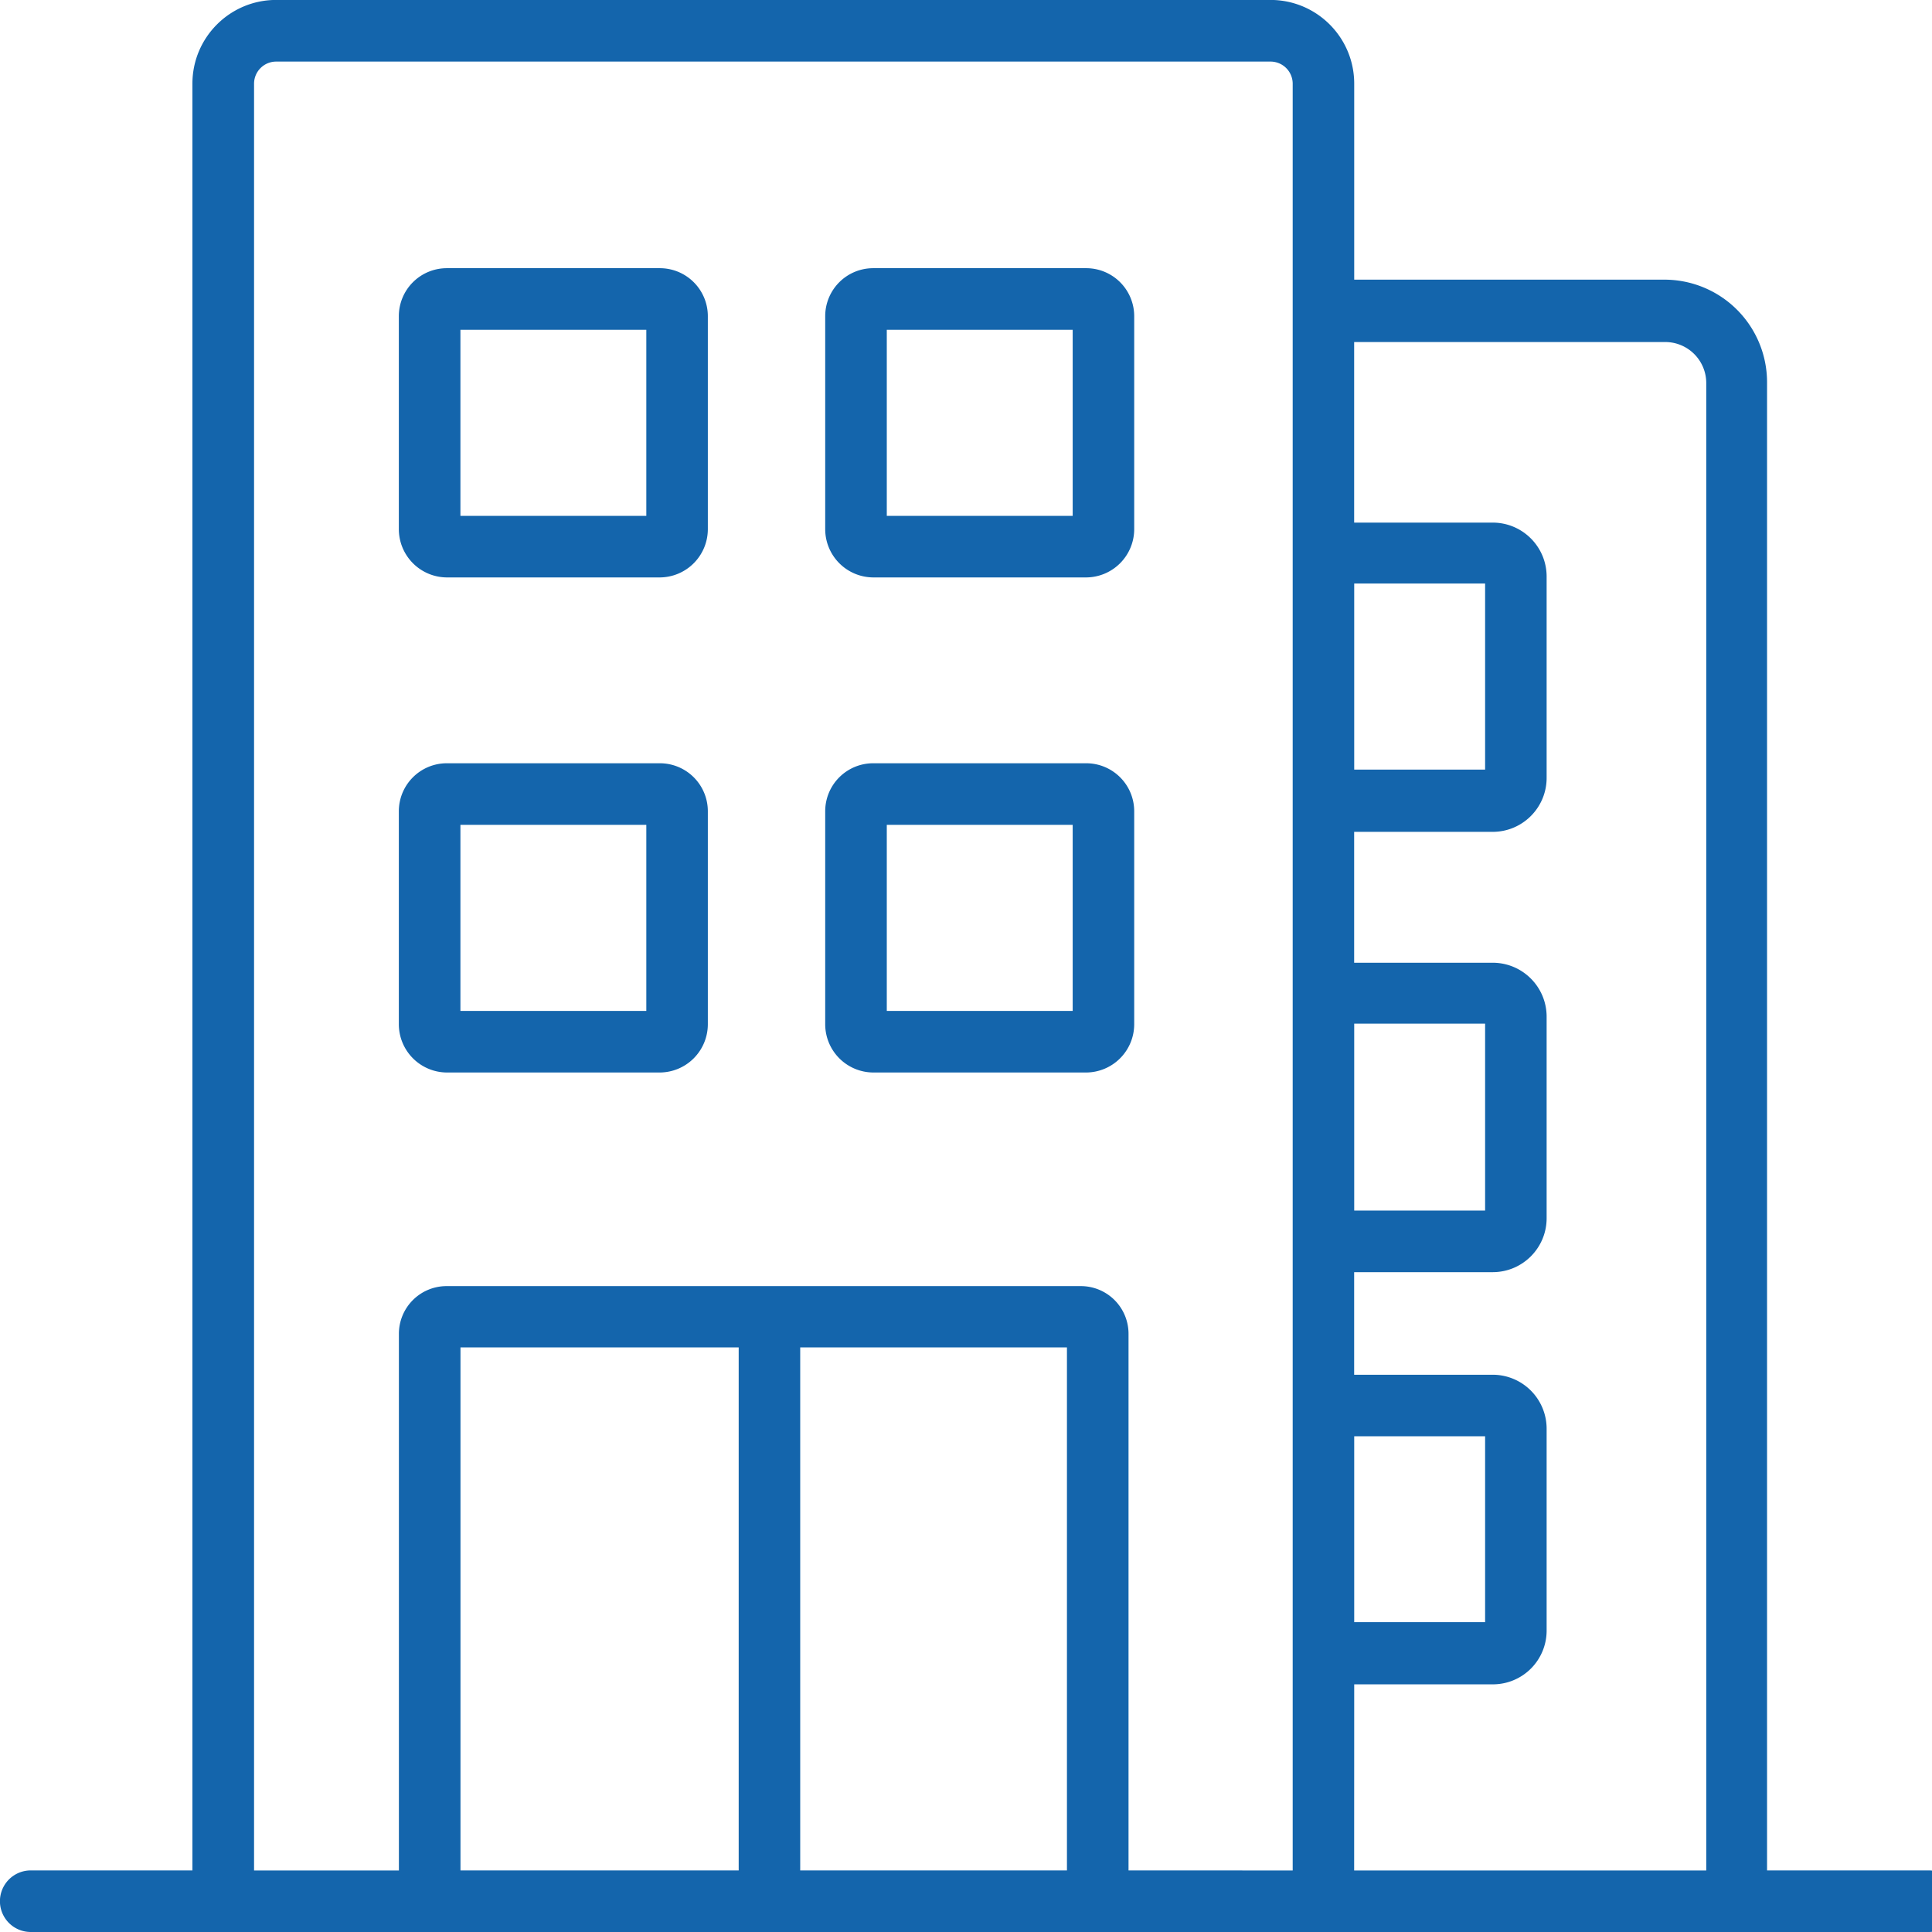
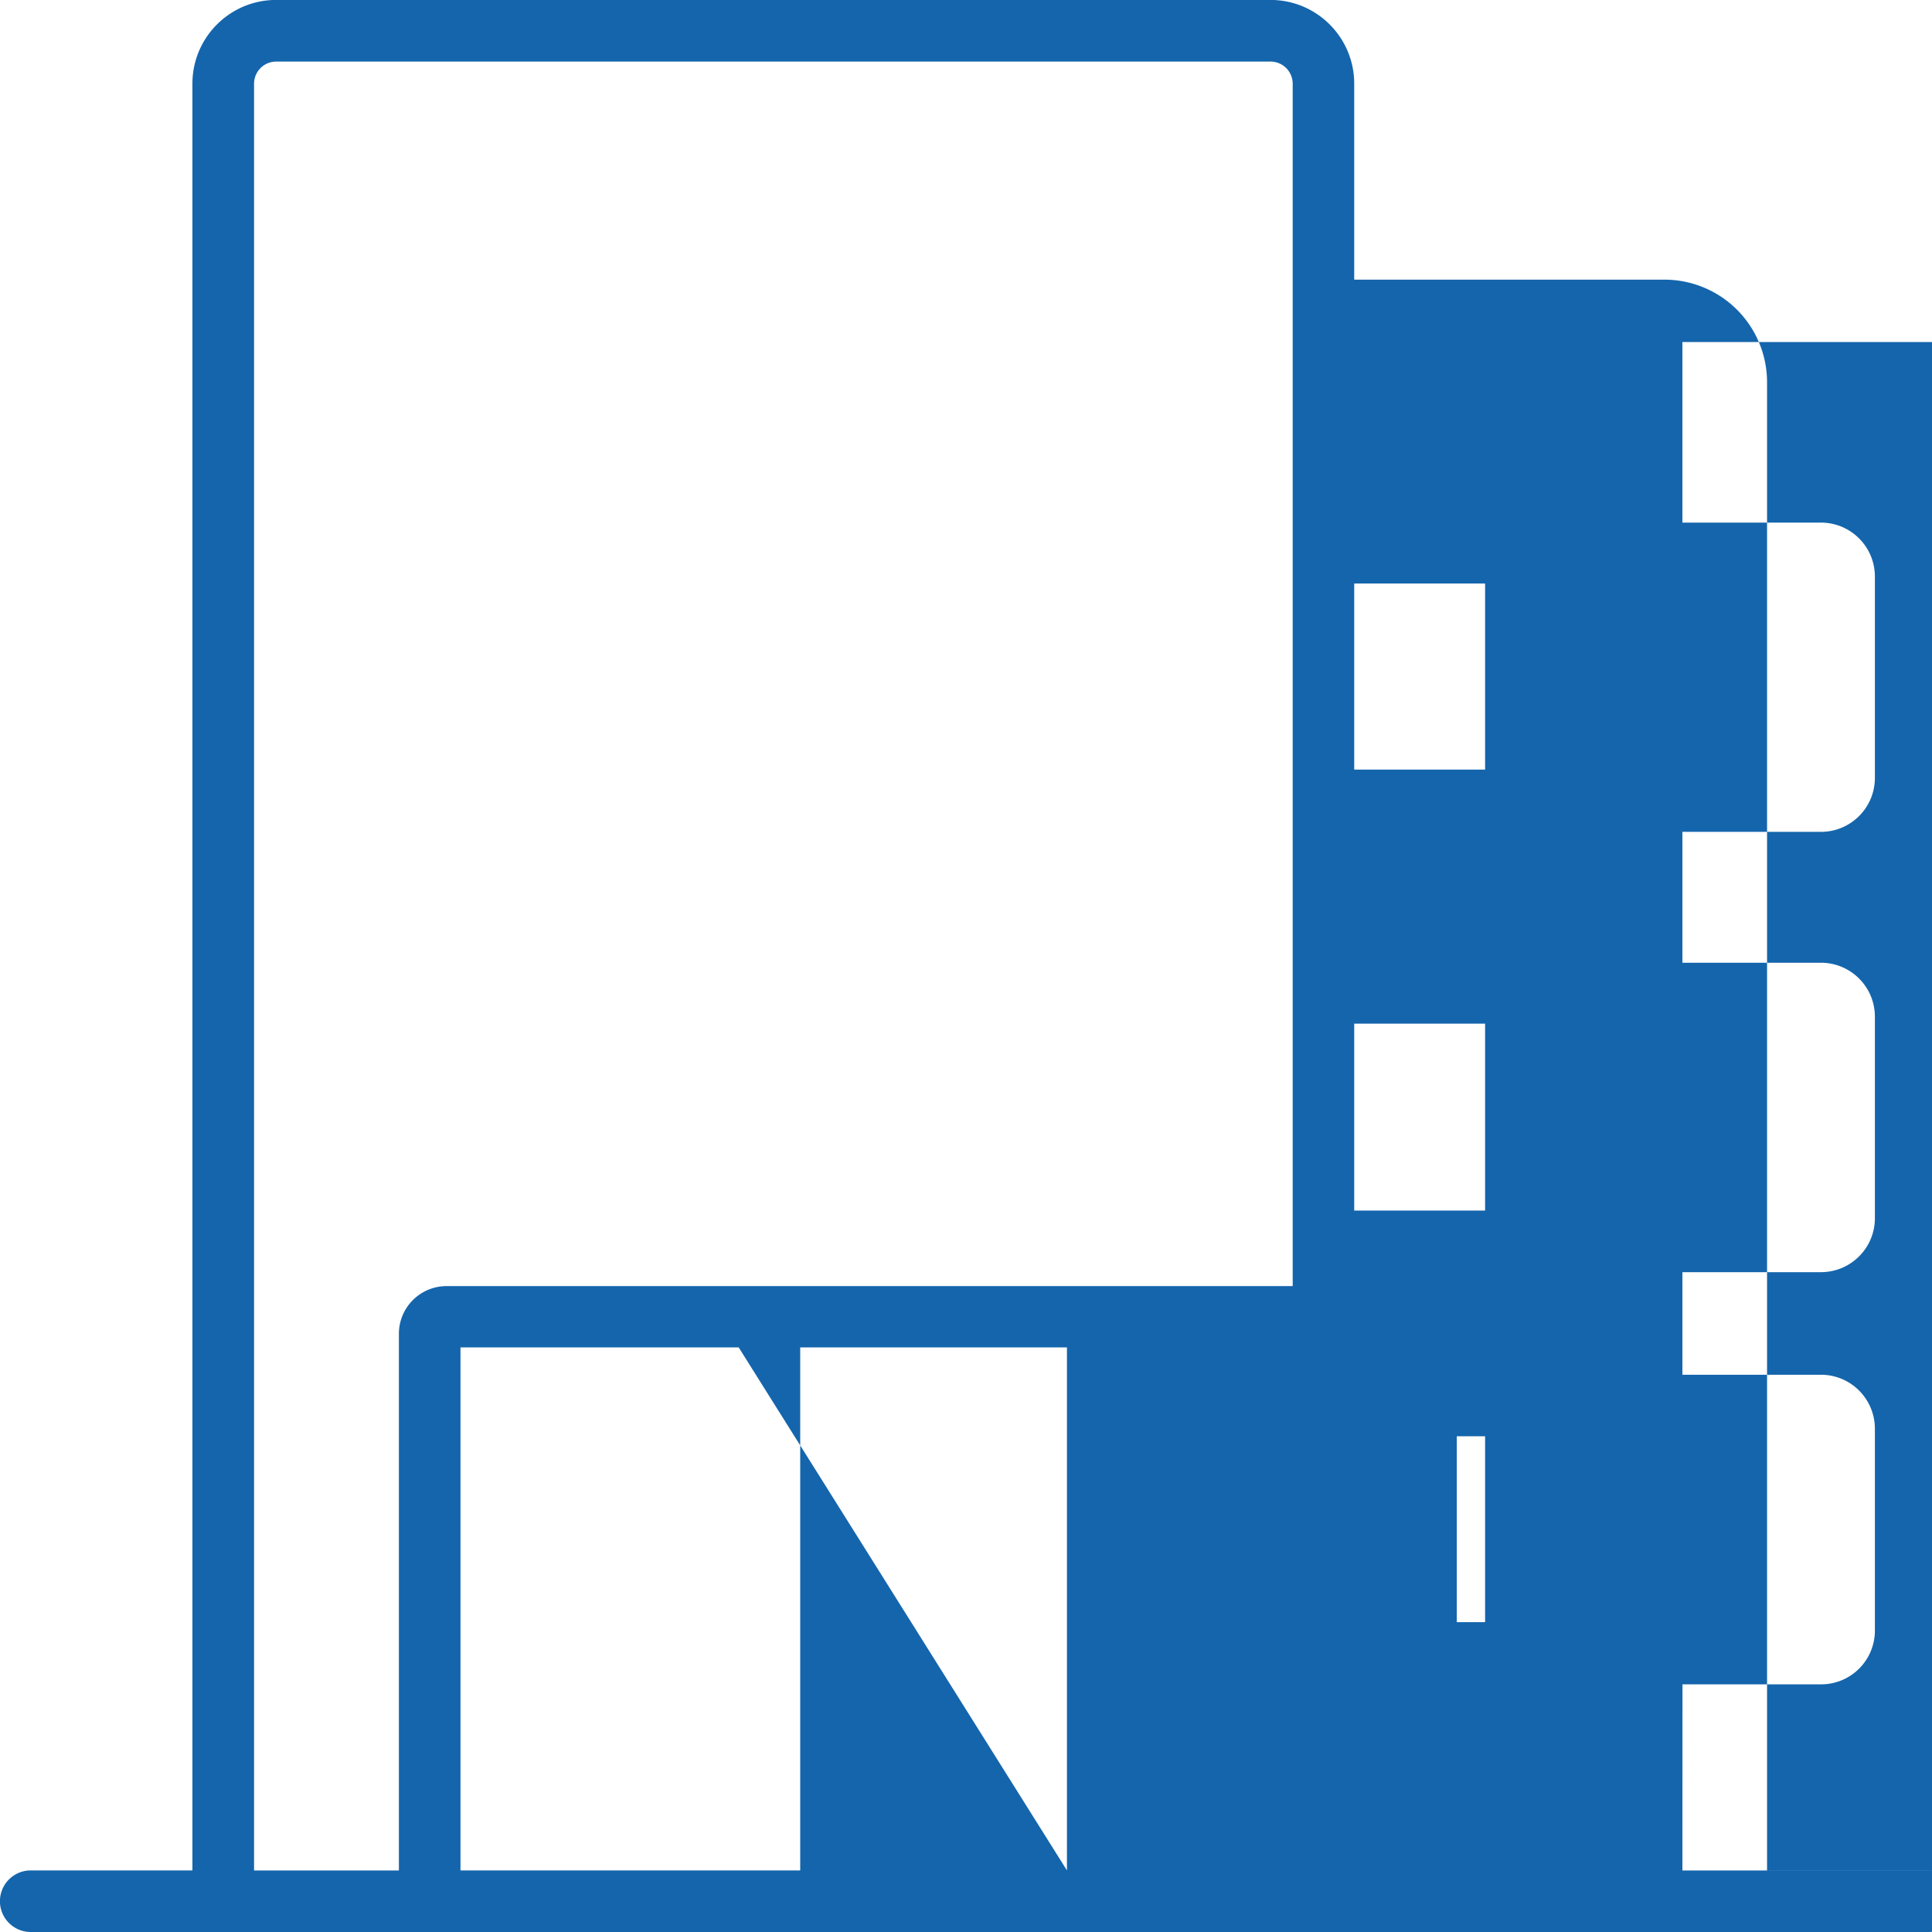
<svg xmlns="http://www.w3.org/2000/svg" width="32" height="32" viewBox="0 0 32 32">
-   <path d="M31.946 30.98h-2.678V6.331a1.7 1.7 0 0 0-1.699-1.699H22.43V1.386c0-.765-.619-1.385-1.383-1.387H4.574c-.766 0-1.387.621-1.387 1.387V30.98H.509a.51.51 0 1 0 0 1.02h31.436a.51.51 0 1 0 0-1.02zm-9.516-7.191h2.168v3.079H22.43zm0-6.834h2.168v3.096H22.43zm0-7.29h2.168v3.082H22.43zM17.672 30.98h-4.418v-8.663h4.418zm-5.437 0H7.627v-8.663h4.608zm6.457 0v-8.89a.79.79 0 0 0-.792-.788H7.399a.79.79 0 0 0-.792.788v8.891H4.208V1.387c0-.203.164-.367.367-.367h16.472a.367.367 0 0 1 .364.367v29.594zm3.738-3.082h2.297a.89.89 0 0 0 .89-.89v-3.344a.894.894 0 0 0-.89-.894h-2.298v-1.699h2.294c.494 0 .894-.4.894-.894V16.84c0-.494-.4-.894-.894-.894h-2.294v-2.168h2.294c.494 0 .894-.4.894-.894V9.55c0-.494-.4-.894-.894-.894h-2.294V5.665h5.152a.68.68 0 0 1 .68.68v24.636h-5.832z" fill="#1465ac" />
-   <path d="M10.929 4.442H7.401a.795.795 0 0 0-.795.795v3.528a.8.8 0 0 0 .795.799h3.528a.8.8 0 0 0 .795-.799V5.237a.795.795 0 0 0-.795-.795m-.224 4.102H7.626V5.462h3.079zM17.991 4.442h-3.528a.795.795 0 0 0-.795.795v3.528a.8.8 0 0 0 .795.799h3.528a.8.8 0 0 0 .795-.799V5.237a.795.795 0 0 0-.795-.795m-.224 4.102h-3.079V5.462h3.079zM10.929 12.642H7.401a.795.795 0 0 0-.795.795v3.528a.8.8 0 0 0 .795.799h3.528a.8.8 0 0 0 .795-.799v-3.528a.795.795 0 0 0-.795-.795m-.224 4.102H7.626v-3.082h3.079zM17.991 12.642h-3.528a.795.795 0 0 0-.795.795v3.528a.8.8 0 0 0 .795.799h3.528a.8.8 0 0 0 .795-.799v-3.528a.795.795 0 0 0-.795-.795m-.224 4.102h-3.079v-3.082h3.079z" fill="#1465ac" />
+   <path d="M31.946 30.98h-2.678V6.331a1.7 1.7 0 0 0-1.699-1.699H22.43V1.386c0-.765-.619-1.385-1.383-1.387H4.574c-.766 0-1.387.621-1.387 1.387V30.98H.509a.51.51 0 1 0 0 1.02h31.436a.51.51 0 1 0 0-1.02zm-9.516-7.191h2.168v3.079H22.43zm0-6.834h2.168v3.096H22.43zm0-7.29h2.168v3.082H22.43zM17.672 30.98h-4.418v-8.663h4.418zH7.627v-8.663h4.608zm6.457 0v-8.89a.79.79 0 0 0-.792-.788H7.399a.79.79 0 0 0-.792.788v8.891H4.208V1.387c0-.203.164-.367.367-.367h16.472a.367.367 0 0 1 .364.367v29.594zm3.738-3.082h2.297a.89.89 0 0 0 .89-.89v-3.344a.894.894 0 0 0-.89-.894h-2.298v-1.699h2.294c.494 0 .894-.4.894-.894V16.84c0-.494-.4-.894-.894-.894h-2.294v-2.168h2.294c.494 0 .894-.4.894-.894V9.55c0-.494-.4-.894-.894-.894h-2.294V5.665h5.152a.68.68 0 0 1 .68.68v24.636h-5.832z" fill="#1465ac" />
</svg>